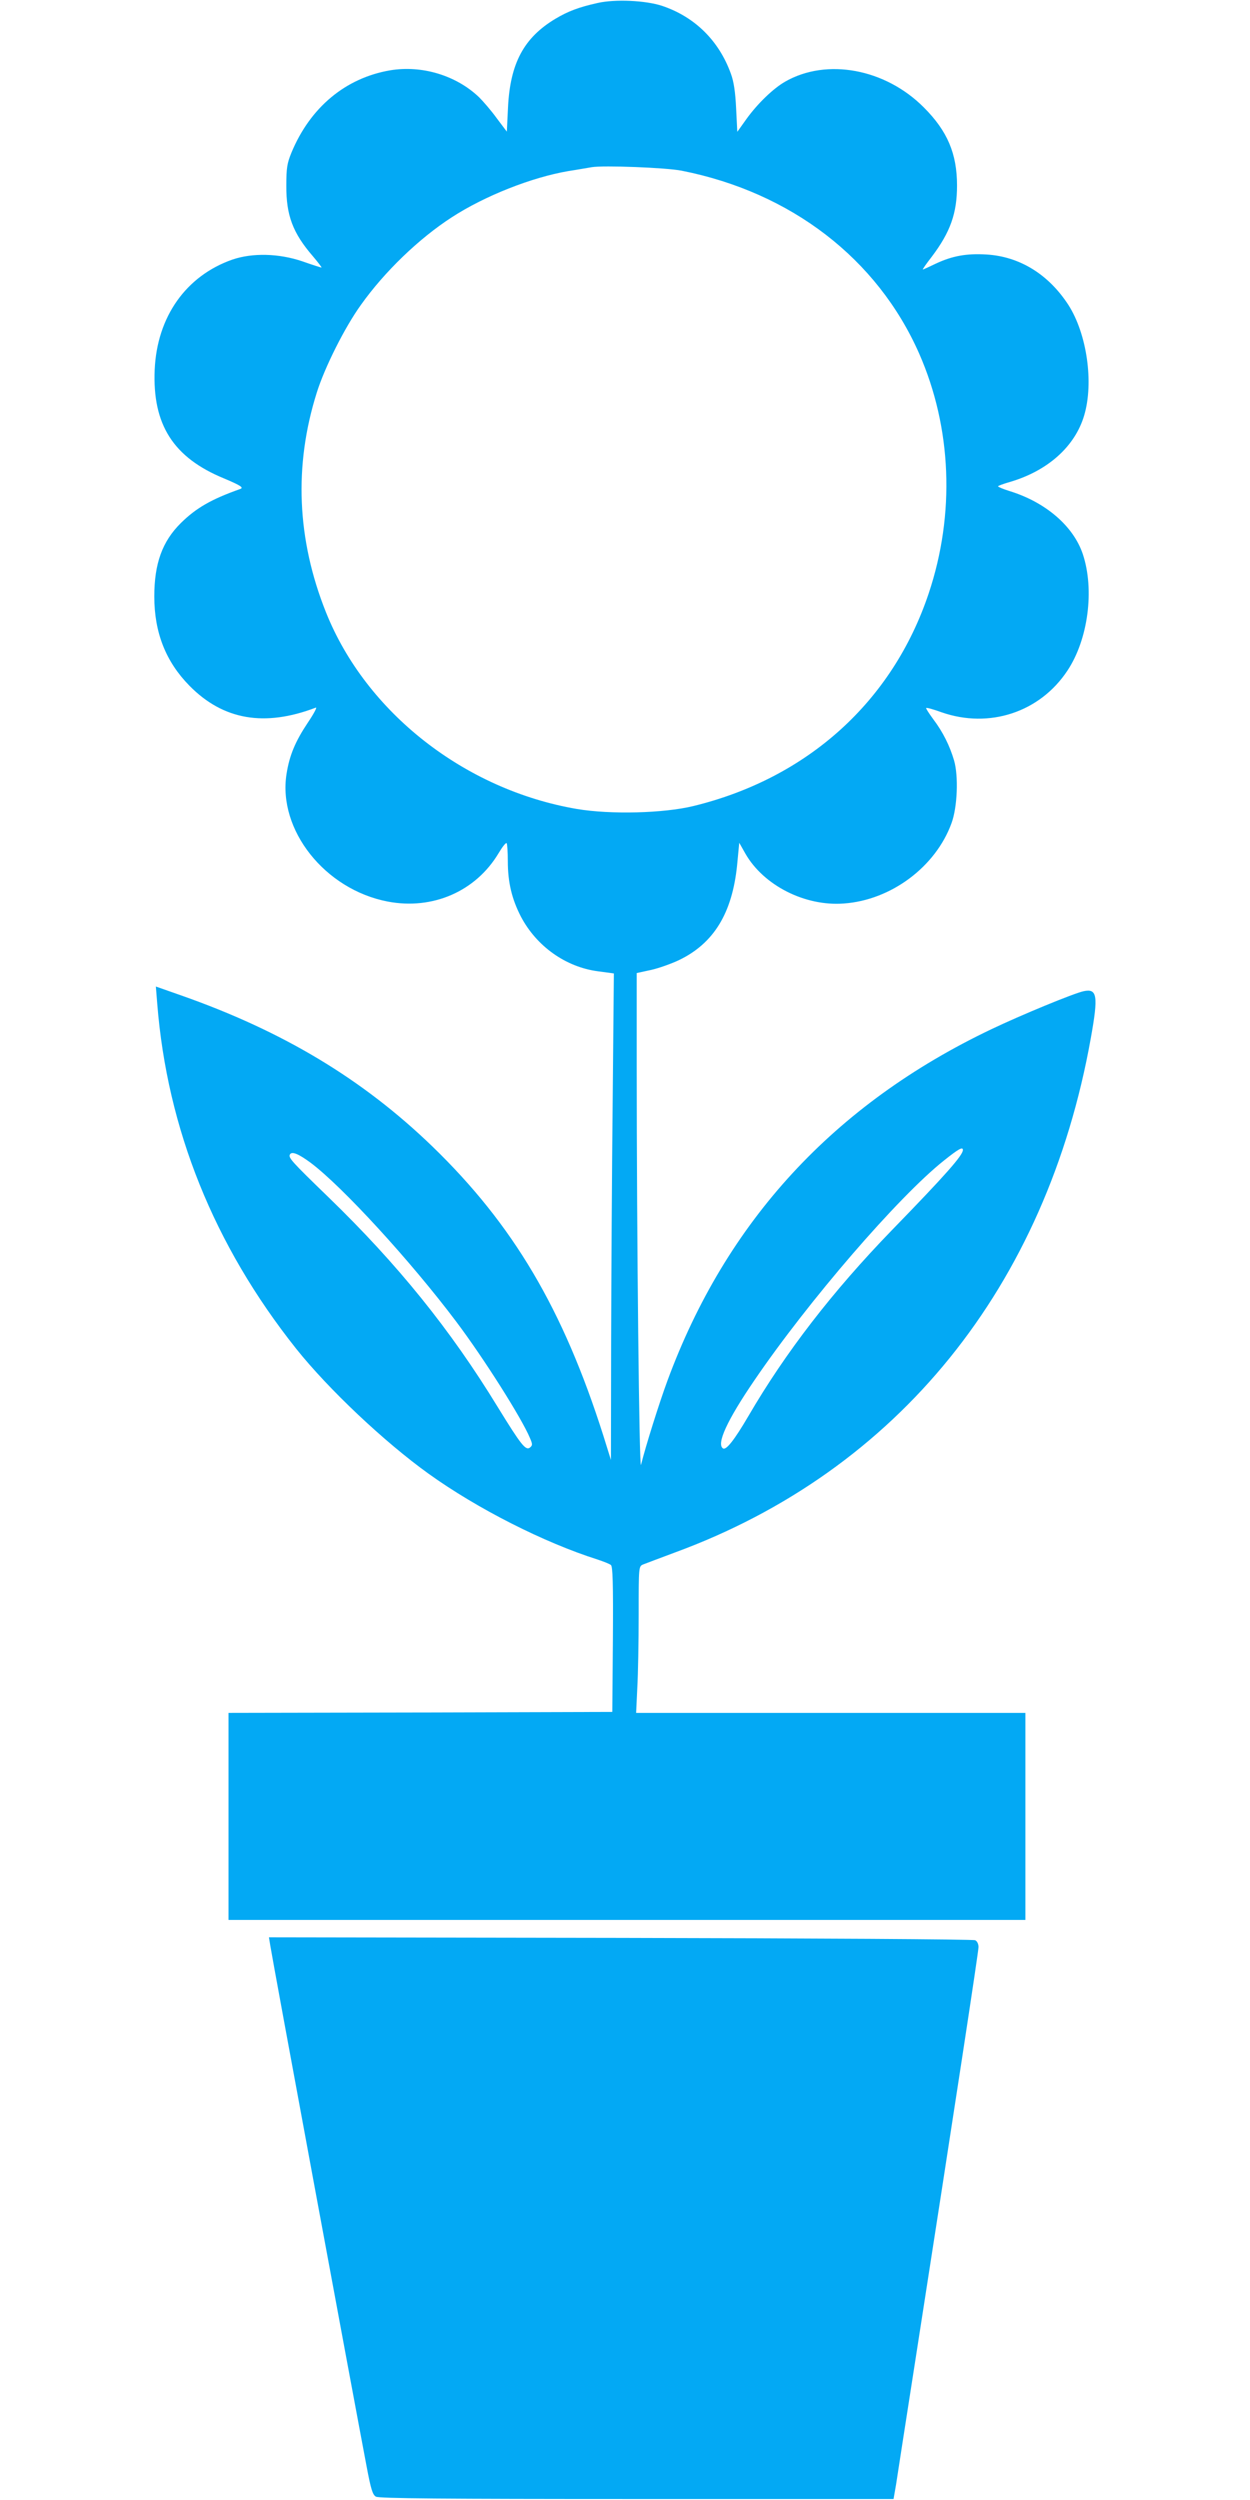
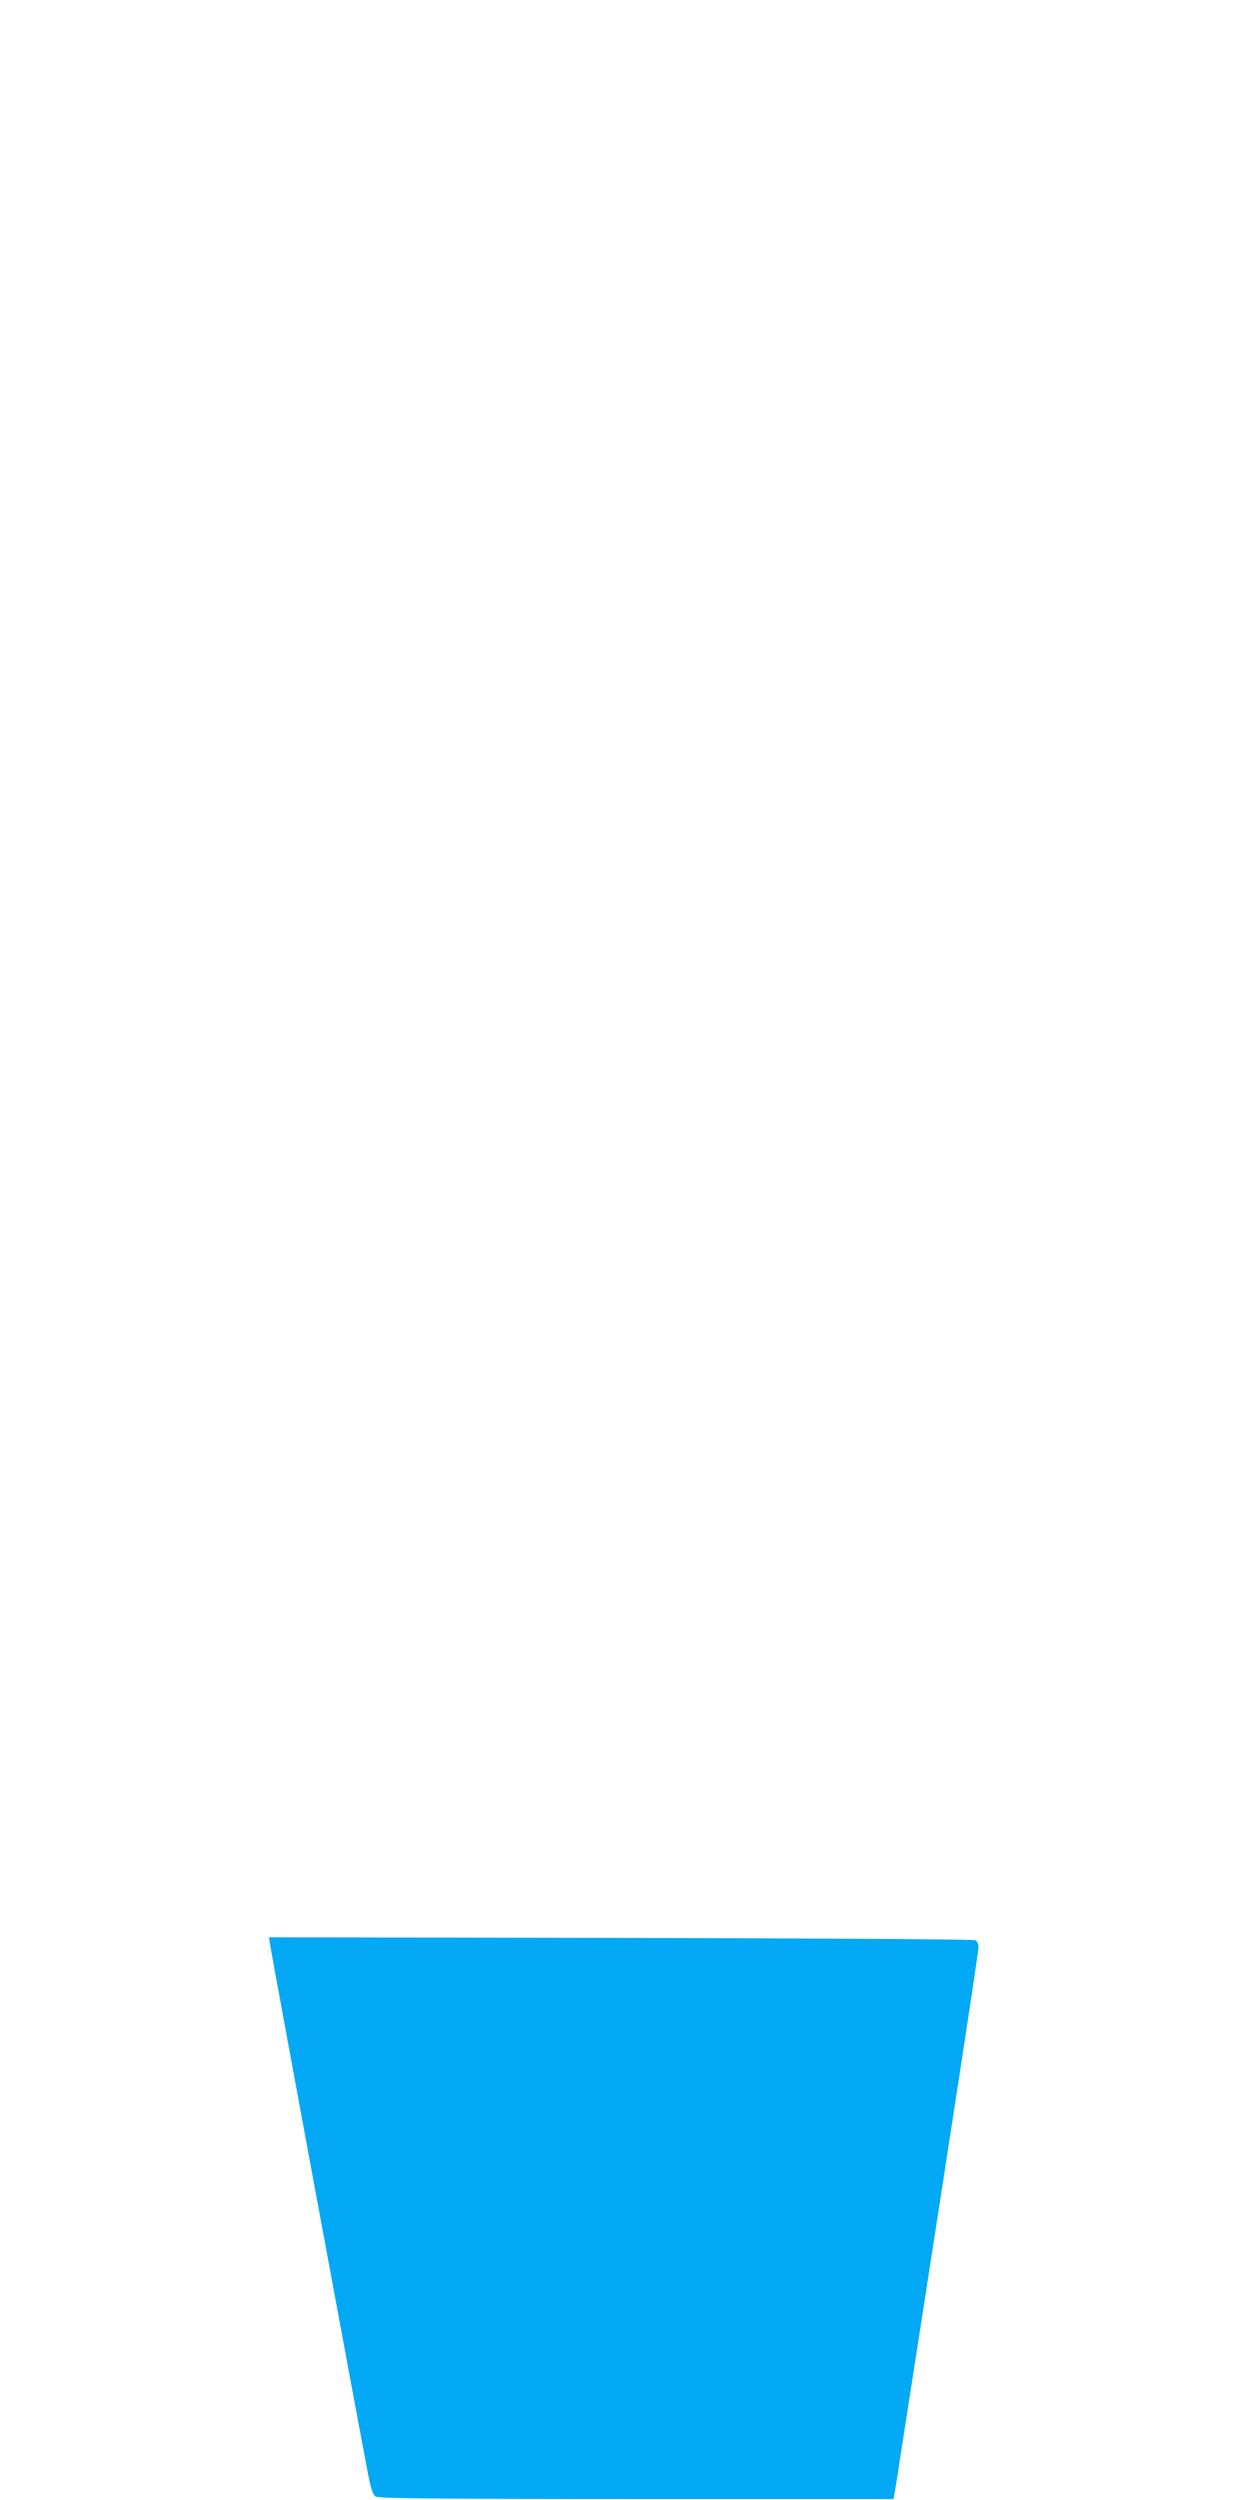
<svg xmlns="http://www.w3.org/2000/svg" version="1.0" width="640pt" height="1280pt" viewBox="0 0 640 1280" preserveAspectRatio="xMidYMid meet">
  <g transform="translate(0,1280) scale(0.1,-0.1)" fill="#03a9f4" stroke="none">
-     <path d="M3061 12785 c-99 -22 -153 -43 -217 -81 -162 -97 -232 -228 -243 -454 l-6 -124 -52 69 c-28 39 -69 86 -90 107 -117 112 -293 165 -455 138 -229 -39 -410 -190 -506 -422 -22 -54 -26 -78 -26 -168 -1 -152 33 -243 136 -362 27 -32 47 -58 44 -58 -3 0 -47 14 -98 32 -121 41 -255 44 -358 9 -237 -83 -386 -292 -398 -564 -12 -281 95 -450 356 -557 85 -36 102 -47 81 -54 -147 -52 -225 -97 -303 -174 -95 -94 -136 -207 -136 -376 0 -185 59 -334 180 -457 173 -176 385 -212 647 -112 8 3 -10 -31 -41 -77 -64 -96 -94 -167 -109 -263 -45 -286 196 -591 518 -653 230 -44 451 52 568 248 19 32 37 55 41 51 3 -3 6 -45 6 -92 0 -109 21 -195 67 -284 80 -152 229 -258 394 -280 l82 -11 -6 -645 c-4 -354 -7 -915 -8 -1245 l-1 -601 -39 125 c-206 648 -461 1079 -875 1480 -356 344 -764 590 -1288 774 l-128 45 7 -87 c51 -643 290 -1237 711 -1767 166 -208 452 -478 679 -641 251 -180 591 -352 865 -439 30 -10 61 -22 68 -28 9 -7 12 -91 10 -381 l-3 -371 -982 -3 -983 -2 0 -530 0 -530 2040 0 2040 0 0 530 0 530 -997 0 -996 0 6 128 c4 70 7 238 7 375 0 247 0 247 23 257 12 5 85 32 162 61 1141 419 1903 1361 2130 2634 39 217 33 255 -37 240 -51 -11 -318 -121 -473 -195 -805 -384 -1357 -983 -1658 -1800 -41 -111 -111 -333 -135 -430 -9 -37 -22 1166 -22 2041 l0 477 74 16 c40 9 104 32 142 50 179 86 273 241 298 486 l11 115 31 -55 c93 -163 305 -271 504 -256 242 17 471 188 552 412 30 82 36 240 13 320 -22 75 -57 146 -107 212 -22 30 -38 55 -36 57 2 3 38 -7 79 -22 244 -85 503 0 644 213 106 159 140 414 79 597 -48 143 -190 266 -376 323 -32 10 -58 21 -58 24 0 3 28 13 63 23 192 57 331 181 378 340 50 168 14 418 -81 566 -102 157 -250 248 -420 258 -101 6 -174 -7 -259 -47 -35 -17 -64 -30 -66 -30 -3 0 18 30 46 66 95 126 129 222 129 364 0 163 -49 279 -170 400 -197 198 -497 254 -710 132 -61 -35 -141 -112 -198 -191 l-47 -66 -6 120 c-4 84 -12 138 -27 178 -61 169 -185 291 -352 347 -85 28 -240 35 -329 15z m429 -859 c561 -111 1002 -451 1216 -936 167 -380 185 -821 49 -1228 -185 -553 -619 -946 -1205 -1089 -152 -37 -423 -44 -596 -15 -574 98 -1080 494 -1285 1007 -149 373 -165 751 -47 1125 40 128 143 334 226 449 120 169 297 340 466 449 168 109 408 204 596 236 52 8 106 18 120 20 59 10 379 -2 460 -18z m1440 -5014 c0 -27 -87 -126 -365 -412 -303 -313 -543 -624 -733 -950 -72 -123 -114 -176 -130 -166 -35 22 20 143 160 348 276 406 738 941 971 1126 75 60 97 72 97 54z m-3340 -65 c163 -122 513 -504 746 -814 140 -186 335 -494 377 -595 14 -32 14 -38 1 -49 -22 -18 -45 11 -165 206 -243 398 -513 732 -867 1075 -193 187 -207 203 -197 220 10 16 44 2 105 -43z" />
    <path d="M1384 2838 c10 -67 431 -2340 493 -2666 22 -117 31 -146 48 -155 15 -9 345 -12 1335 -12 l1315 0 13 75 c6 41 50 323 97 625 208 1337 325 2102 325 2126 0 16 -7 30 -17 35 -10 5 -827 10 -1817 12 l-1799 3 7 -43z" />
  </g>
</svg>